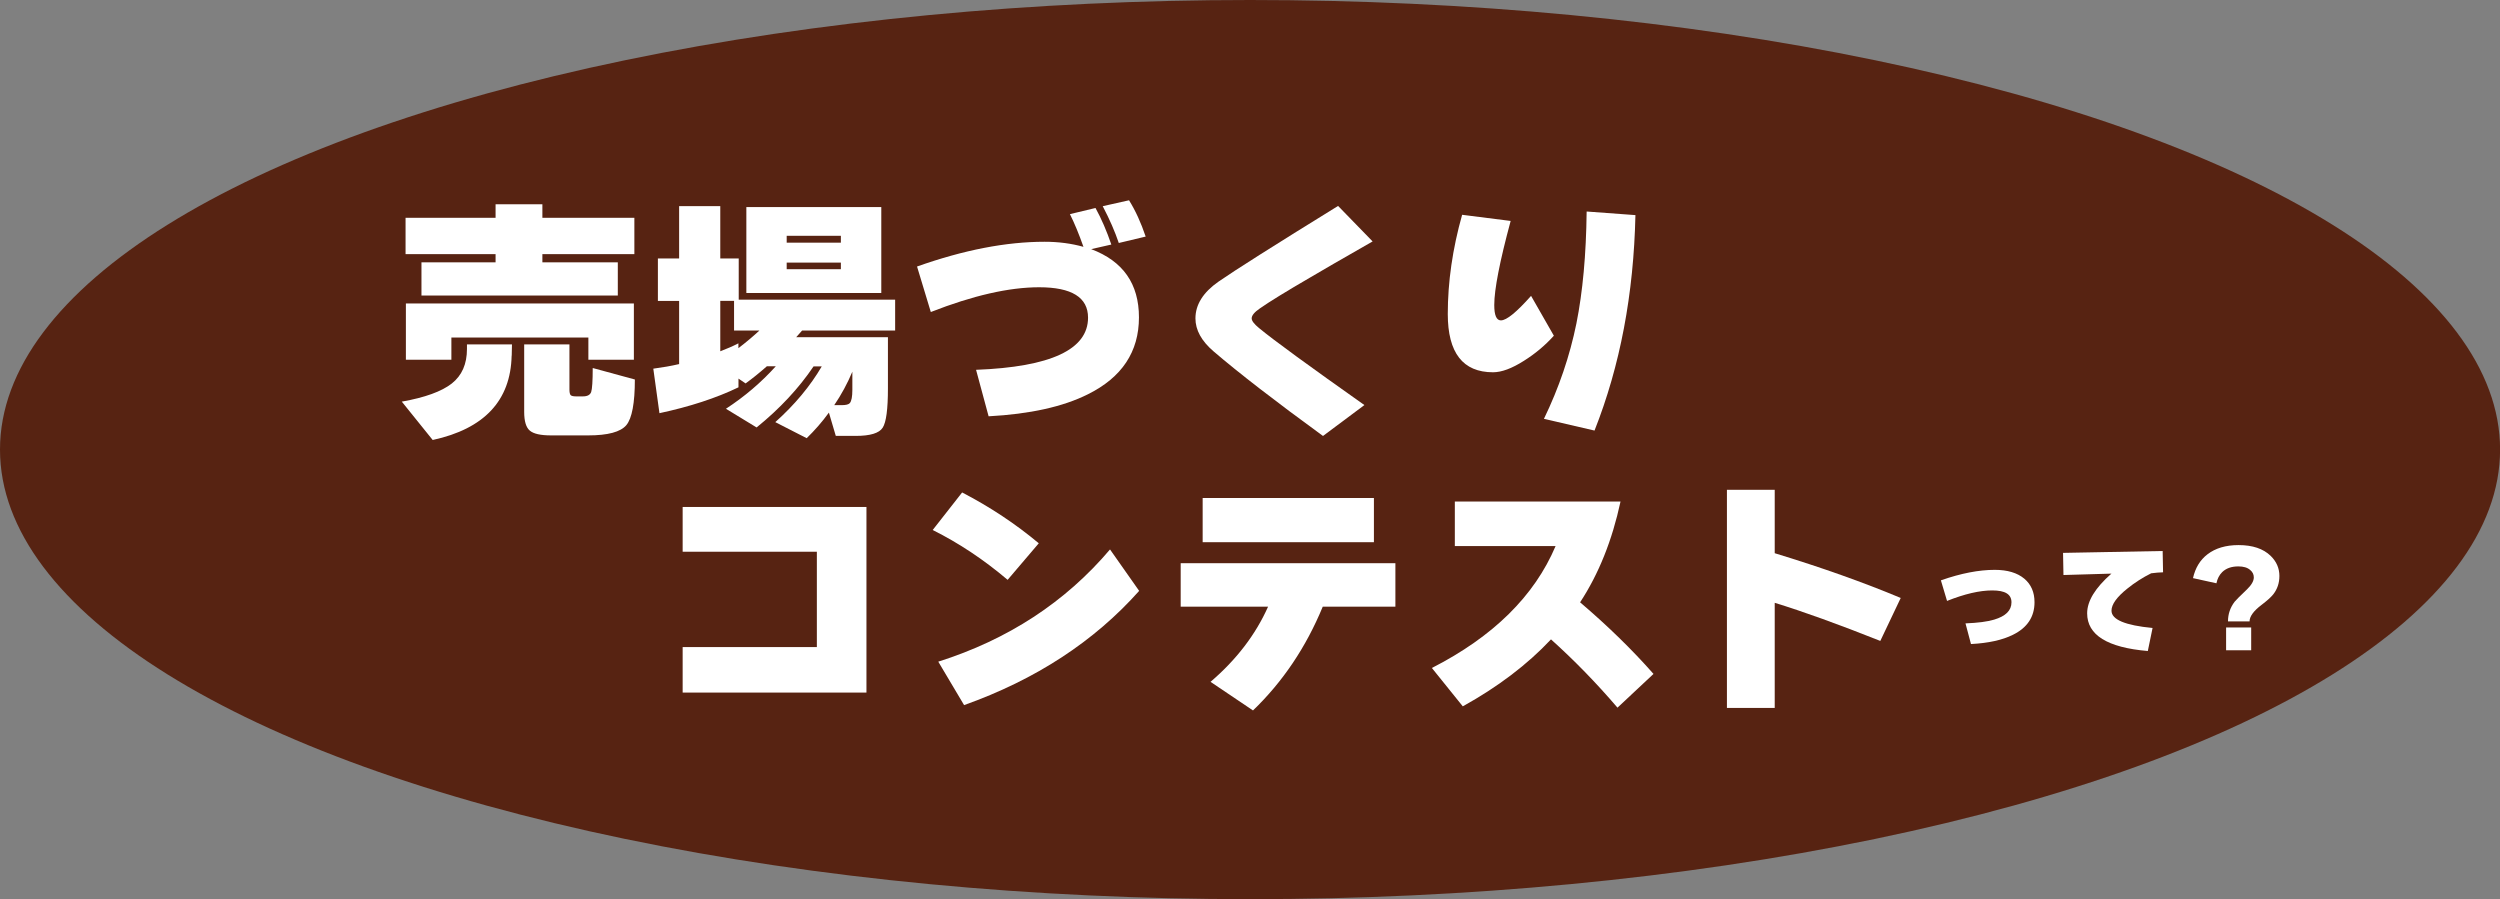
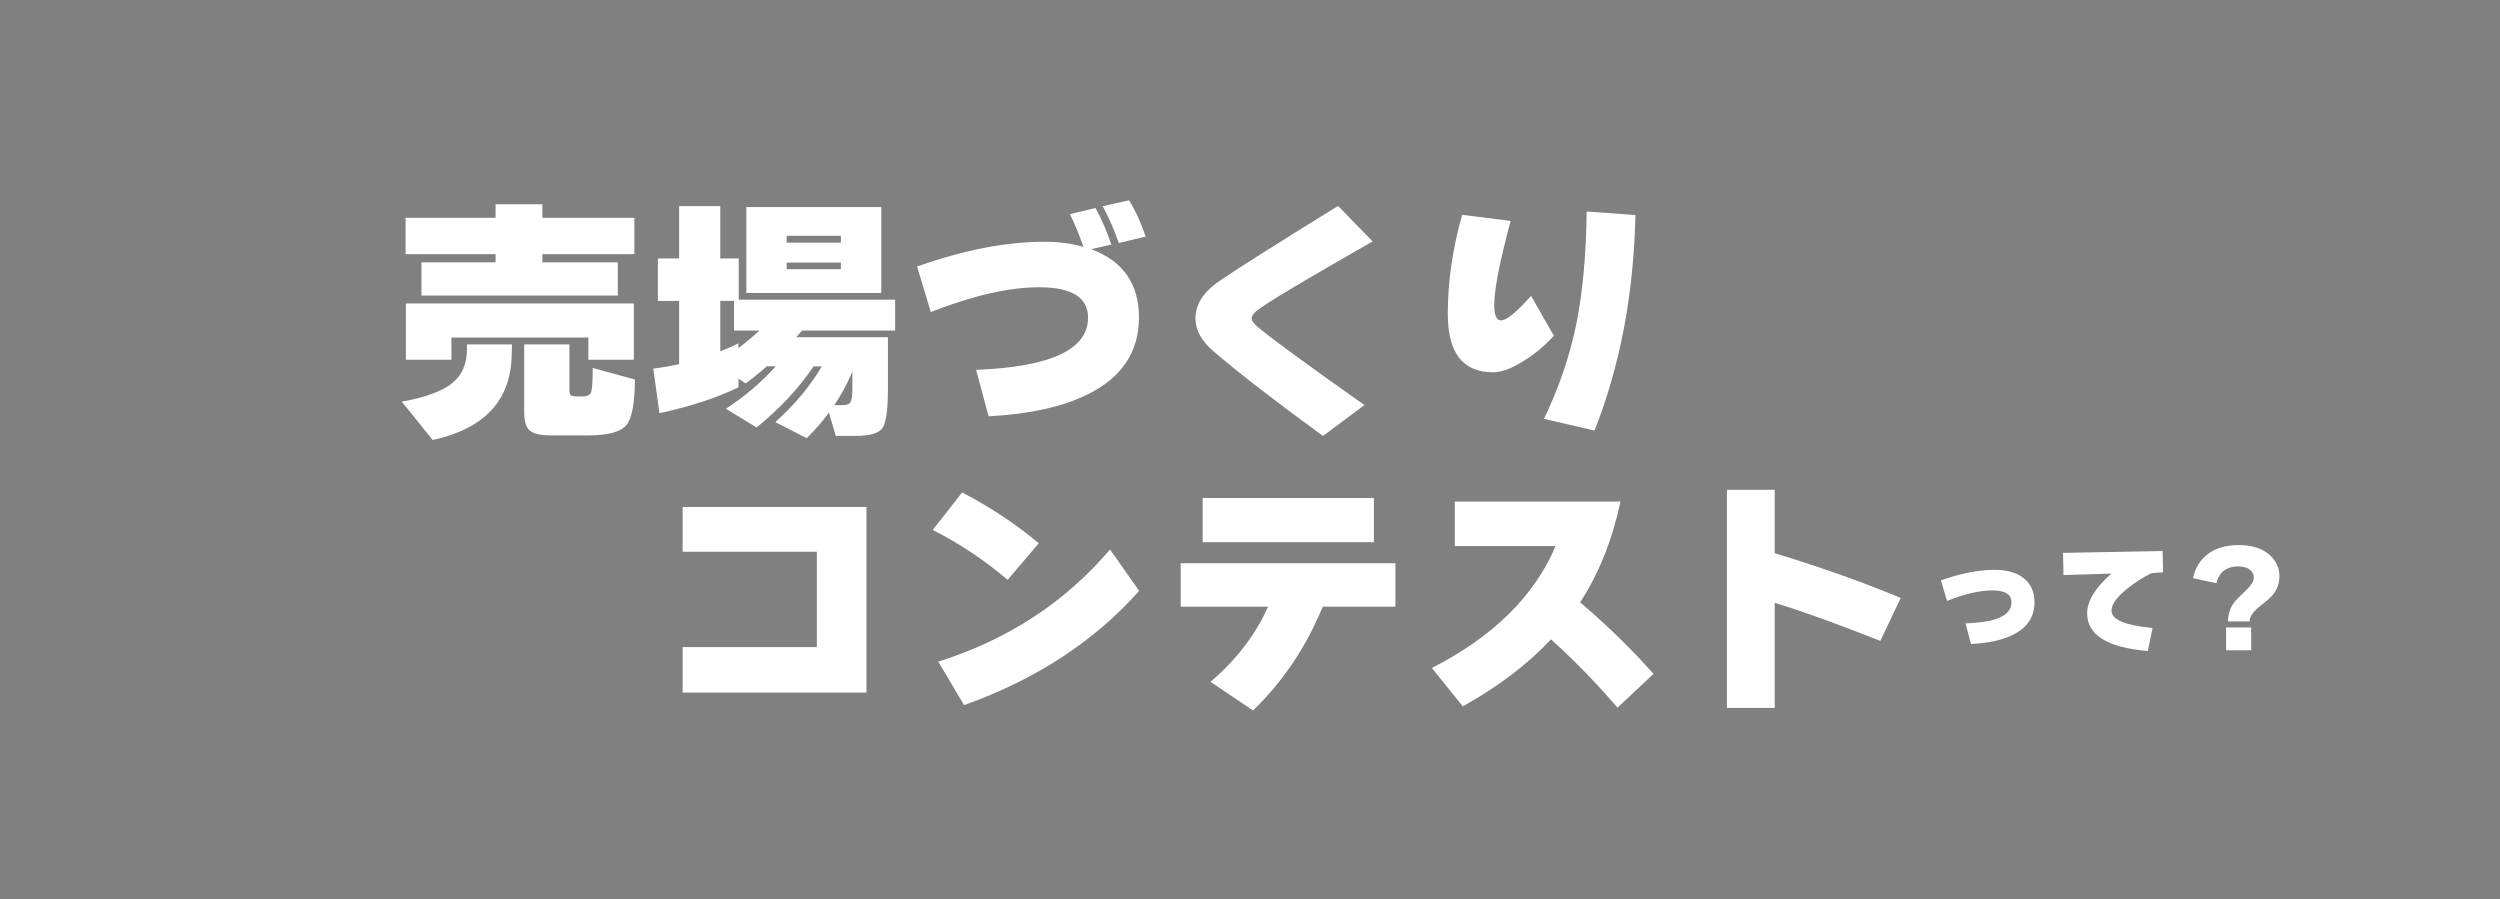
<svg xmlns="http://www.w3.org/2000/svg" id="_レイヤー_1" viewBox="0 0 304.95 109.69">
  <rect x="0" y="0" width="304.95" height="109.69" fill="#808080" stroke="none" />
  <defs>
    <style>.cls-1{fill:#fff;}.cls-2{fill:#572312;}</style>
  </defs>
-   <ellipse class="cls-2" cx="152.48" cy="54.84" rx="152.48" ry="54.84" />
  <g>
    <path class="cls-1" d="m62.41,43.38c-.12,5.49-3.34,8.92-9.63,10.29l-3.77-4.68c2.83-.5,4.86-1.24,6.1-2.21,1.24-.98,1.85-2.38,1.85-4.21v-.56h5.49l-.03,1.37Zm14.97-12.38h-11.22v1h9.2v4.05h-23.95v-4.05h9.04v-1h-10.98v-4.43h10.98v-1.65h5.71v1.65h11.22v4.43Zm-.06,12.88h-5.55v-2.71h-16.71v2.71h-5.55v-6.86h27.81v6.86Zm.12,2.4c0,2.89-.35,4.75-1.04,5.58-.7.83-2.25,1.25-4.66,1.25h-4.52c-1.27,0-2.13-.19-2.59-.58-.46-.38-.69-1.15-.69-2.29v-8.23h5.52v5.49c0,.35.05.58.14.69.09.1.31.16.64.16h.87c.54,0,.87-.18,1-.53.12-.35.19-1.33.19-2.93l5.14,1.4Z" />
    <path class="cls-1" d="m90.07,47.25c-2.72,1.31-5.94,2.36-9.63,3.15l-.75-5.43c1.12-.15,2.17-.33,3.15-.56v-7.7h-2.59v-5.18h2.59v-6.39h5.02v6.39h2.25v5.02h19.08v3.77h-11.35c-.27.31-.51.58-.72.81h11.19v6.24c0,2.54-.21,4.14-.64,4.8-.43.67-1.52,1-3.29,1h-2.43l-.84-2.84c-.83,1.14-1.74,2.18-2.71,3.12l-3.83-1.96c2.37-2.12,4.26-4.39,5.67-6.8h-1c-1.81,2.68-4.13,5.17-6.95,7.45l-3.74-2.28c2.27-1.48,4.29-3.2,6.08-5.18h-1.09c-.87.77-1.74,1.47-2.59,2.09l-.87-.59v1.06Zm-2.21-4.4c.81-.31,1.55-.63,2.21-.97v.59c.98-.75,1.83-1.47,2.56-2.15h-3.09v-3.62h-1.68v6.14Zm19.64-7.11h-16.46v-10.48h16.46v10.48Zm-4.93-6.14v-.84h-6.61v.84h6.61Zm0,3.24v-.81h-6.61v.81h6.61Zm1.4,12.5c-.6,1.43-1.34,2.8-2.21,4.08h.9c.52,0,.85-.08,1-.25.21-.25.31-.79.31-1.62v-2.21Z" />
    <path class="cls-1" d="m138.93,38.71c0,4.2-2.08,7.33-6.24,9.39-3.04,1.52-7.07,2.41-12.1,2.68l-1.53-5.67c9.1-.35,13.66-2.47,13.66-6.36,0-2.47-1.99-3.71-5.96-3.71-3.68,0-8.09,1.01-13.22,3.02l-1.68-5.55c5.7-2.02,10.88-3.02,15.56-3.02,1.7,0,3.28.21,4.74.62-.54-1.54-1.09-2.87-1.65-3.99l3.12-.75c.73,1.33,1.37,2.82,1.93,4.46l-2.46.56c3.89,1.46,5.83,4.23,5.83,8.33Zm.81-9.85l-3.27.78c-.46-1.37-1.11-2.87-1.96-4.49l3.21-.72c.79,1.27,1.46,2.74,2.03,4.43Z" />
    <path class="cls-1" d="m167.43,29.45c-3.78,2.16-6.34,3.64-7.67,4.43-2.89,1.68-4.92,2.93-6.08,3.74-.67.46-1,.86-1,1.22,0,.29.3.69.9,1.18,1.79,1.48,6.07,4.6,12.85,9.39l-5.05,3.77c-5.82-4.24-10.27-7.68-13.35-10.32-1.48-1.27-2.21-2.61-2.21-4.02,0-1.68.94-3.18,2.82-4.49,1.88-1.31,6.74-4.39,14.58-9.23l4.21,4.33Z" />
-     <path class="cls-1" d="m189.54,40.95c-1.06,1.18-2.28,2.2-3.65,3.06-1.48.94-2.73,1.4-3.77,1.4-3.68,0-5.52-2.37-5.52-7.11,0-3.91.58-7.94,1.75-12.1l5.92.75c-1.33,4.93-2,8.35-2,10.26,0,1.25.27,1.87.81,1.87.69,0,1.91-1,3.68-2.99l2.78,4.86Zm9.95-14.72c-.21,9.65-1.87,18.41-4.99,26.29l-6.17-1.43c1.83-3.78,3.15-7.66,3.96-11.63.77-3.85,1.19-8.4,1.25-13.66l5.96.44Z" />
+     <path class="cls-1" d="m189.54,40.95c-1.06,1.18-2.28,2.2-3.65,3.06-1.48.94-2.73,1.4-3.77,1.4-3.68,0-5.52-2.37-5.52-7.11,0-3.91.58-7.94,1.75-12.1l5.92.75c-1.33,4.93-2,8.35-2,10.26,0,1.25.27,1.87.81,1.87.69,0,1.91-1,3.68-2.99l2.78,4.86Zm9.95-14.72c-.21,9.65-1.87,18.41-4.99,26.29l-6.17-1.43c1.83-3.78,3.15-7.66,3.96-11.63.77-3.85,1.19-8.4,1.25-13.66Z" />
    <path class="cls-1" d="m105.69,84.48h-22.42v-5.55h16.37v-11.63h-16.37v-5.46h22.42v22.64Z" />
    <path class="cls-1" d="m126.71,66.27l-3.8,4.46c-2.89-2.45-5.93-4.48-9.14-6.08l3.59-4.58c3.41,1.77,6.53,3.84,9.35,6.2Zm12.25,5.8c-5.49,6.17-12.61,10.82-21.36,13.94l-3.15-5.3c8.52-2.7,15.51-7.27,20.95-13.69l3.55,5.05Z" />
    <path class="cls-1" d="m170.21,74h-8.86c-2.04,4.95-4.88,9.17-8.51,12.66l-5.18-3.49c3.16-2.7,5.5-5.76,7.02-9.17h-10.66v-5.3h26.19v5.3Zm-2.62-7.86h-20.89v-5.39h20.89v5.39Z" />
    <path class="cls-1" d="m201.7,82.2l-4.4,4.12c-2.54-2.97-5.24-5.75-8.11-8.33-2.89,3.08-6.48,5.8-10.76,8.17l-3.77-4.68c7.48-3.82,12.51-8.78,15.09-14.87h-12.29v-5.43h20.21c-1.02,4.74-2.66,8.83-4.93,12.29,3.39,2.89,6.37,5.8,8.95,8.73Z" />
    <path class="cls-1" d="m231.85,72.94l-2.49,5.24c-5.13-2.04-9.43-3.59-12.88-4.65v12.82h-5.83v-26.6h5.83v7.73c5.74,1.75,10.86,3.57,15.37,5.46Z" />
    <path class="cls-1" d="m248.17,73.46c0,1.78-.88,3.11-2.63,3.97-1.28.64-2.99,1.02-5.12,1.13l-.67-2.52c1.51-.06,2.67-.21,3.5-.46,1.41-.42,2.11-1.12,2.11-2.11s-.78-1.45-2.34-1.45-3.38.43-5.52,1.28l-.75-2.51c2.45-.86,4.64-1.28,6.57-1.28,1.55,0,2.75.36,3.61,1.08.83.7,1.24,1.66,1.24,2.86Z" />
    <path class="cls-1" d="m263.85,69.81c-.43.01-.91.05-1.45.12-1.04.52-2.01,1.14-2.9,1.86-1.29,1.03-1.94,1.93-1.94,2.7,0,1.09,1.67,1.79,5.01,2.11l-.58,2.81c-4.93-.42-7.4-1.95-7.4-4.6,0-1.5.99-3.11,2.96-4.84l-5.85.17-.05-2.7,12.15-.23.05,2.6Z" />
    <path class="cls-1" d="m278.04,70.27c0,.85-.25,1.59-.75,2.23-.28.35-.75.77-1.42,1.28-.98.74-1.47,1.42-1.47,2.02h-2.63c0-.89.27-1.69.81-2.4.12-.16.63-.67,1.53-1.53.54-.53.81-1.01.81-1.44,0-.36-.15-.66-.44-.9-.34-.3-.82-.44-1.45-.44-.83,0-1.49.23-1.97.7-.36.36-.59.81-.7,1.36l-2.86-.63c.28-1.24.86-2.21,1.76-2.9.97-.75,2.24-1.13,3.8-1.13,1.71,0,3.01.44,3.91,1.31.71.69,1.07,1.51,1.07,2.46Zm-3.44,9.05h-3.06v-2.78h3.06v2.78Z" />
  </g>
</svg>